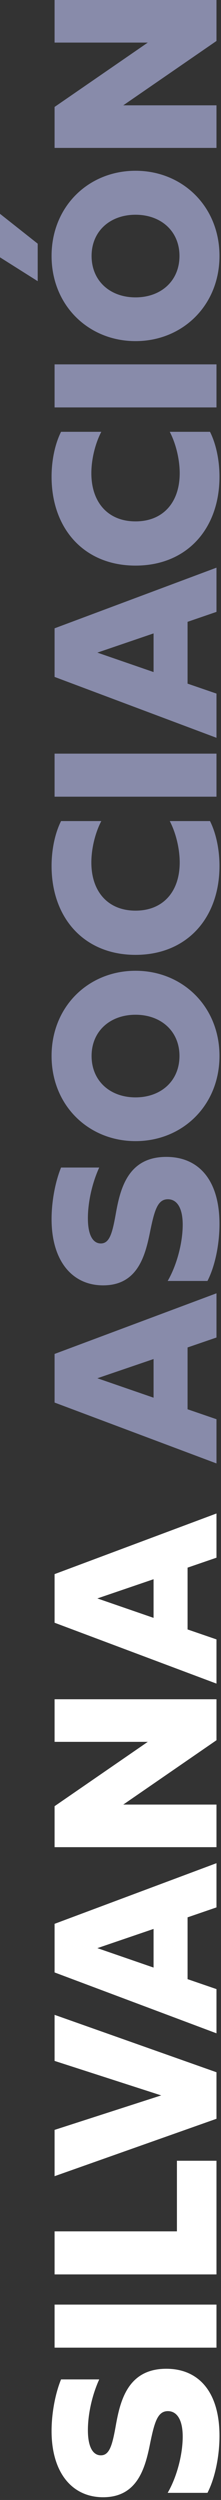
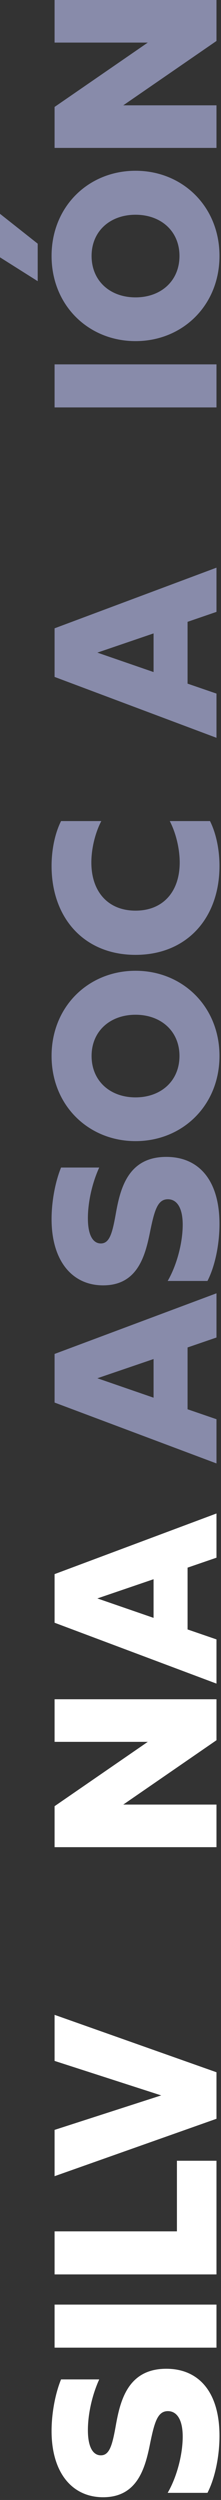
<svg xmlns="http://www.w3.org/2000/svg" width="43" height="486" viewBox="0 0 43 486" fill="none">
  <rect x="0" y="0" width="43" height="486" fill="#333333" stroke="none" />
  <path d="M42.705 473.541C42.705 477.591 41.805 481.821 40.365 484.611H32.625C34.38 481.596 35.55 477.231 35.55 473.676C35.55 470.256 34.335 468.726 32.67 468.726C30.735 468.726 30.105 470.706 29.295 474.576C28.35 479.346 27 485.466 20.07 485.466C13.995 485.466 10.035 480.651 10.035 472.596C10.035 469.131 10.755 465.306 11.88 462.561H19.305C17.865 465.711 17.1 469.446 17.1 472.416C17.1 475.881 18.18 477.321 19.62 477.321C21.285 477.321 21.825 475.386 22.455 471.966C23.31 467.061 24.66 460.491 32.355 460.491C38.7 460.491 42.705 465.036 42.705 473.541Z" fill="white" />
  <path d="M42.12 456.387H10.62V448.017H42.12V456.387Z" fill="white" />
  <path d="M42.12 442.149H10.62L10.62 433.779H34.425V420.054H42.12V442.149Z" fill="white" />
  <path d="M42.12 411.894L10.62 423.054L10.62 414.054L31.365 407.349L10.62 400.644L10.62 391.689L42.12 402.849V411.894Z" fill="white" />
-   <path d="M42.12 395.28L10.62 383.445L10.62 373.995L42.12 362.205V370.8L36.495 372.735V384.75L42.12 386.685V395.28ZM29.88 382.5V374.985L18.945 378.72L29.88 382.5Z" fill="white" />
  <path d="M42.12 359.092H10.62L10.62 351.127L28.755 338.617H10.62L10.62 330.337H42.12V338.302L23.985 350.812H42.12V359.092Z" fill="white" />
  <path d="M42.12 327.297L10.62 315.462L10.62 306.012L42.12 294.222V302.817L36.495 304.752V316.767L42.12 318.702V327.297ZM29.88 314.517L29.88 307.002L18.945 310.737L29.88 314.517Z" fill="white" />
  <path d="M42.12 284.494L10.62 272.659L10.62 263.209L42.12 251.419V260.014L36.495 261.949L36.495 273.964L42.12 275.899V284.494ZM29.88 271.714L29.88 264.199L18.945 267.934L29.88 271.714Z" fill="#888BAA" />
  <path d="M42.705 237.951C42.705 242.001 41.805 246.231 40.365 249.021H32.625C34.38 246.006 35.55 241.641 35.55 238.086C35.55 234.666 34.335 233.136 32.67 233.136C30.735 233.136 30.105 235.116 29.295 238.986C28.35 243.756 27 249.876 20.07 249.876C13.995 249.876 10.035 245.061 10.035 237.006C10.035 233.541 10.755 229.716 11.88 226.971H19.305C17.865 230.121 17.1 233.856 17.1 236.826C17.1 240.291 18.18 241.731 19.62 241.731C21.285 241.731 21.825 239.796 22.455 236.376C23.31 231.471 24.66 224.901 32.355 224.901C38.7 224.901 42.705 229.446 42.705 237.951Z" fill="#888BAA" />
  <path d="M42.705 205.278C42.705 214.908 35.505 221.838 26.37 221.838C17.235 221.838 10.035 214.908 10.035 205.278C10.035 195.648 17.235 188.718 26.37 188.718C35.505 188.718 42.705 195.648 42.705 205.278ZM26.37 213.333C31.32 213.333 34.92 210.138 34.92 205.278C34.92 200.463 31.32 197.268 26.37 197.268C21.42 197.268 17.82 200.463 17.82 205.278C17.82 210.138 21.42 213.333 26.37 213.333Z" fill="#888BAA" />
  <path d="M42.705 168.347C42.705 178.472 36.36 185.627 26.37 185.627C16.38 185.627 10.035 178.472 10.035 168.347C10.035 165.242 10.665 162.047 11.88 159.617H19.71C18.495 161.957 17.775 165.017 17.775 167.672C17.775 173.342 21.015 177.032 26.37 177.032C31.725 177.032 34.965 173.342 34.965 167.672C34.965 165.017 34.245 161.957 33.03 159.617H40.86C42.075 162.047 42.705 165.242 42.705 168.347Z" fill="#888BAA" />
-   <path d="M42.12 154.878H10.62V146.508L42.12 146.508V154.878Z" fill="#888BAA" />
  <path d="M42.12 143.43L10.62 131.595V122.145L42.12 110.355V118.95L36.495 120.885V132.9L42.12 134.835V143.43ZM29.88 130.65V123.135L18.945 126.87L29.88 130.65Z" fill="#888BAA" />
-   <path d="M42.705 92.674C42.705 102.799 36.36 109.954 26.37 109.954C16.38 109.954 10.035 102.799 10.035 92.674C10.035 89.569 10.665 86.374 11.88 83.944H19.71C18.495 86.284 17.775 89.344 17.775 91.999C17.775 97.669 21.015 101.359 26.37 101.359C31.725 101.359 34.965 97.669 34.965 91.999C34.965 89.344 34.245 86.284 33.03 83.944H40.86C42.075 86.374 42.705 89.569 42.705 92.674Z" fill="#888BAA" />
  <path d="M42.12 79.204H10.62V70.834H42.12V79.204Z" fill="#888BAA" />
  <path d="M42.705 49.756C42.705 59.386 35.505 66.316 26.37 66.316C17.235 66.316 10.035 59.386 10.035 49.756C10.035 40.126 17.235 33.196 26.37 33.196C35.505 33.196 42.705 40.126 42.705 49.756ZM26.37 57.811C31.32 57.811 34.92 54.616 34.92 49.756C34.92 44.941 31.32 41.746 26.37 41.746C21.42 41.746 17.82 44.941 17.82 49.756C17.82 54.616 21.42 57.811 26.37 57.811ZM7.335 54.661L3.69801e-07 50.026L0 41.566L7.335 47.371L7.335 54.661Z" fill="#888BAA" />
  <path d="M42.12 28.755H10.62L10.62 20.79L28.755 8.28H10.62L10.62 1.3769e-06L42.12 0V7.965L23.985 20.475H42.12V28.755Z" fill="#888BAA" />
</svg>